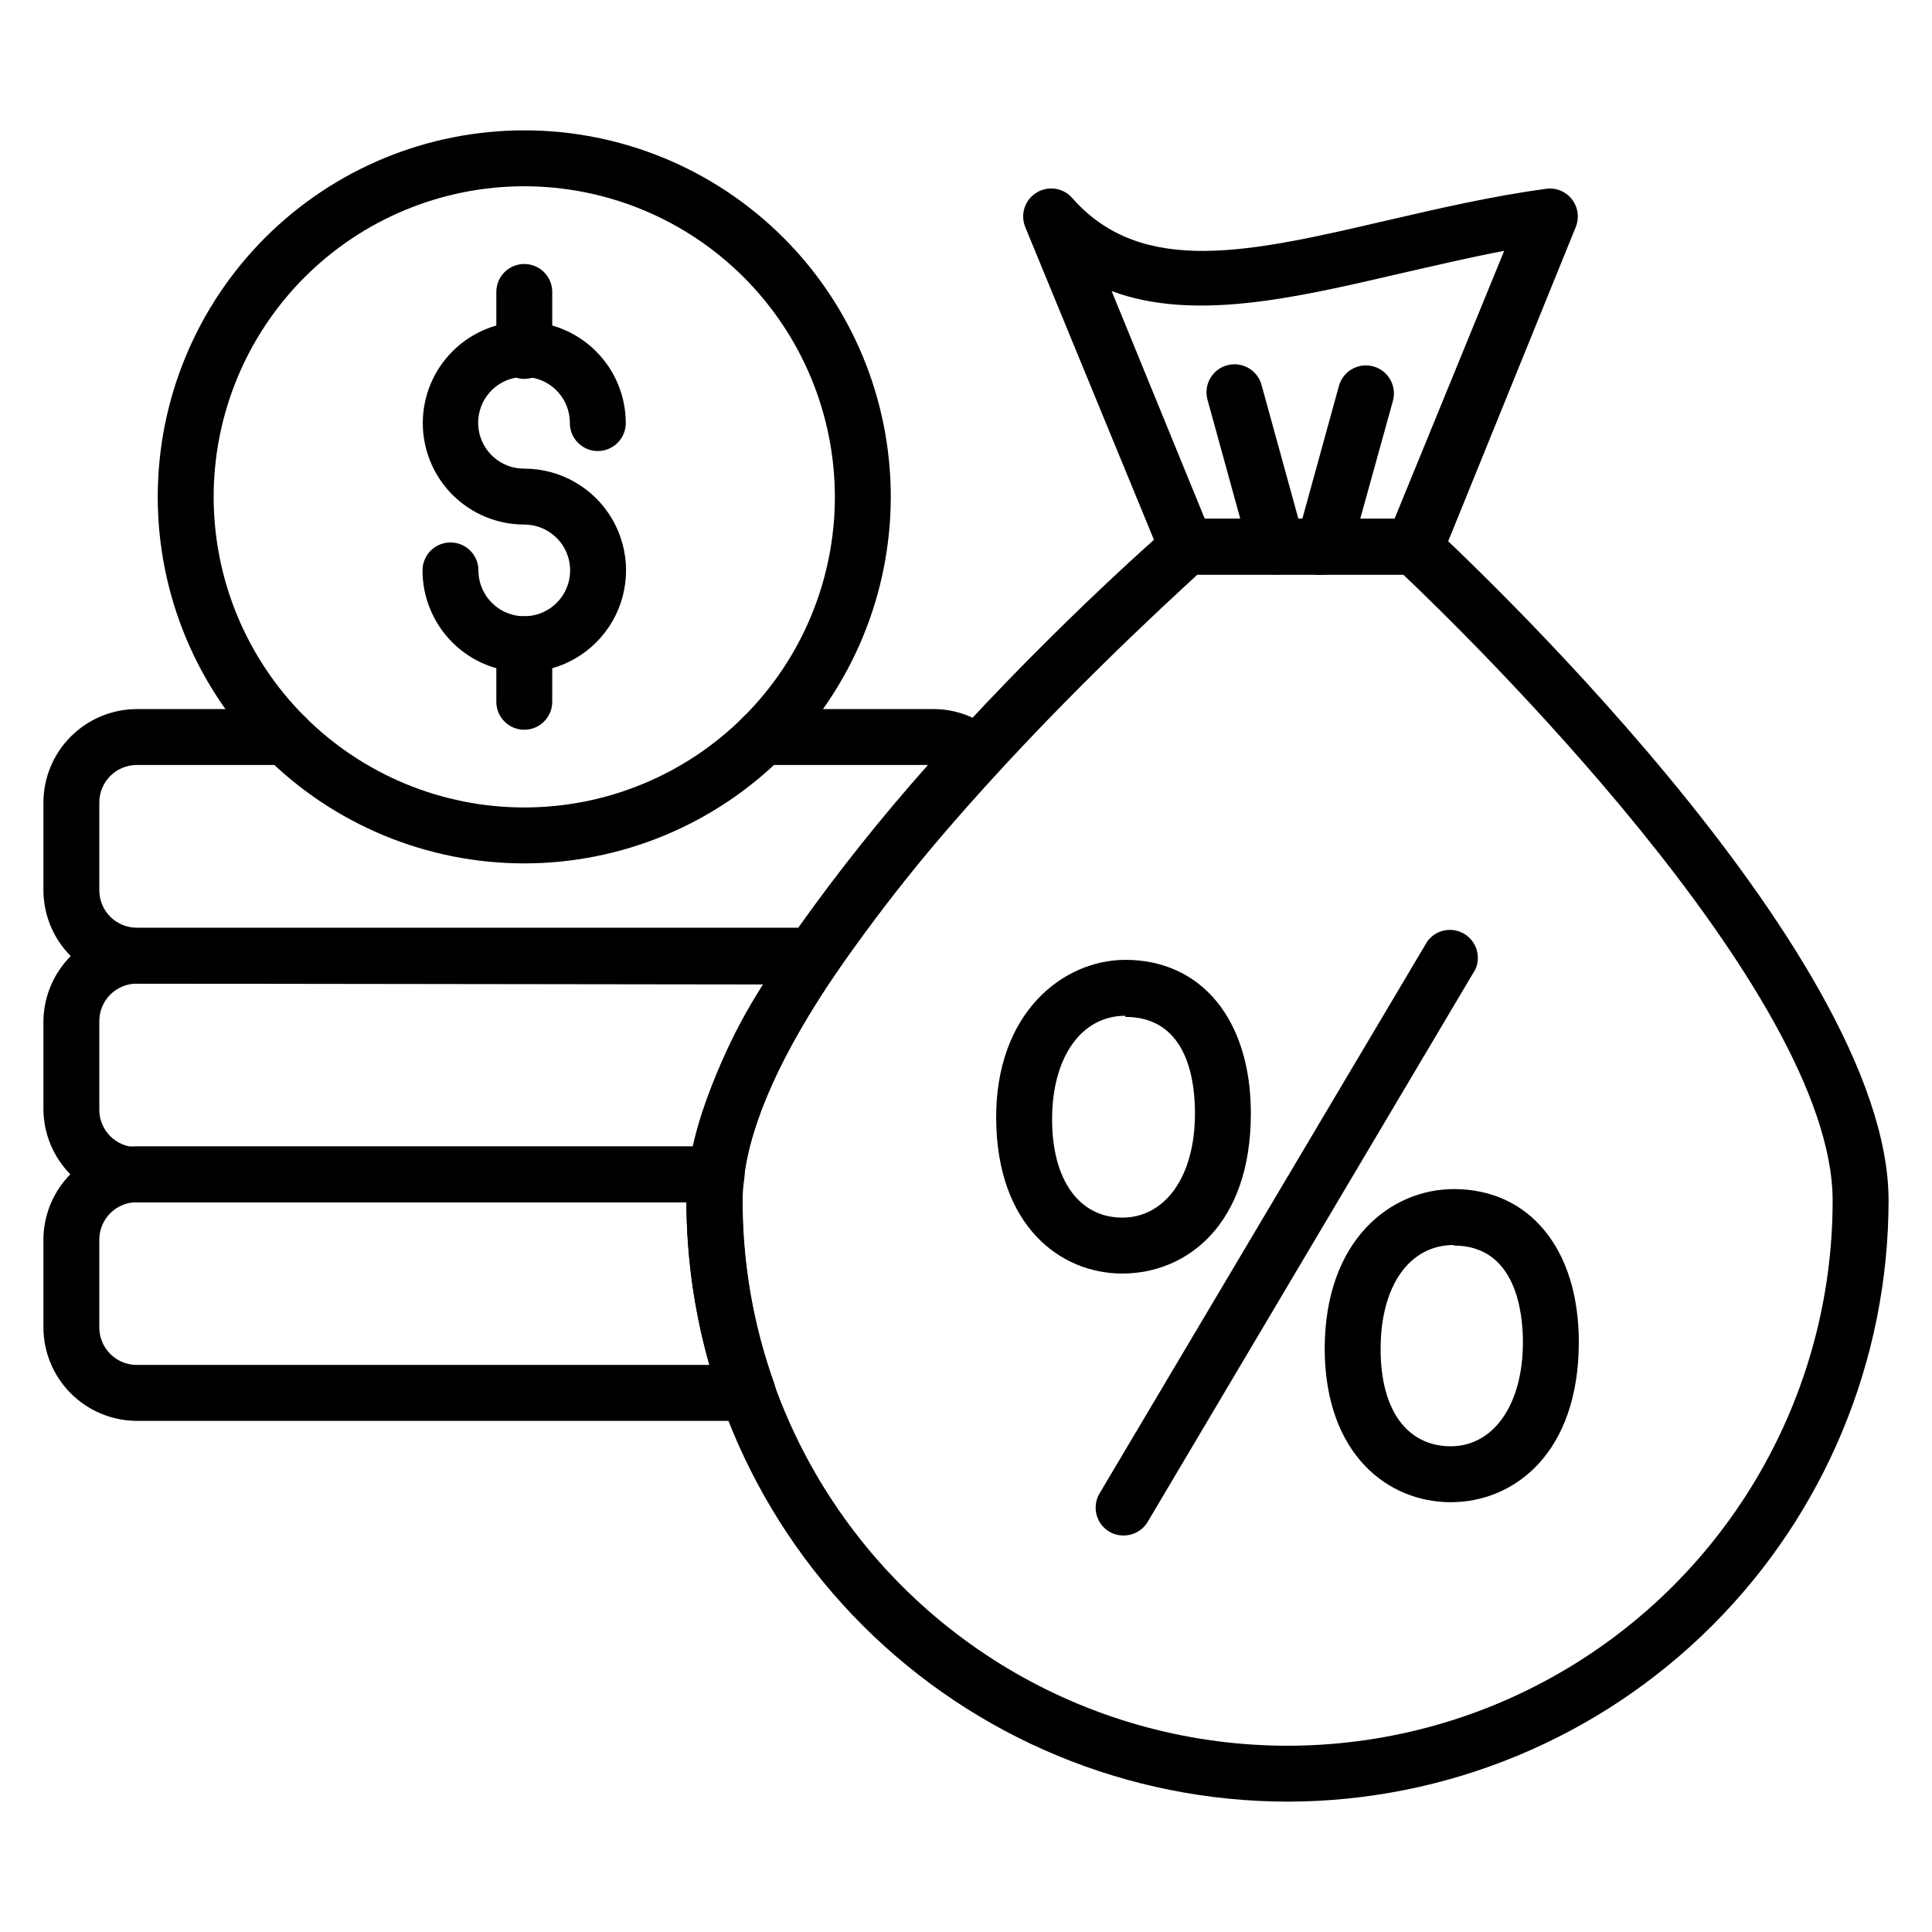
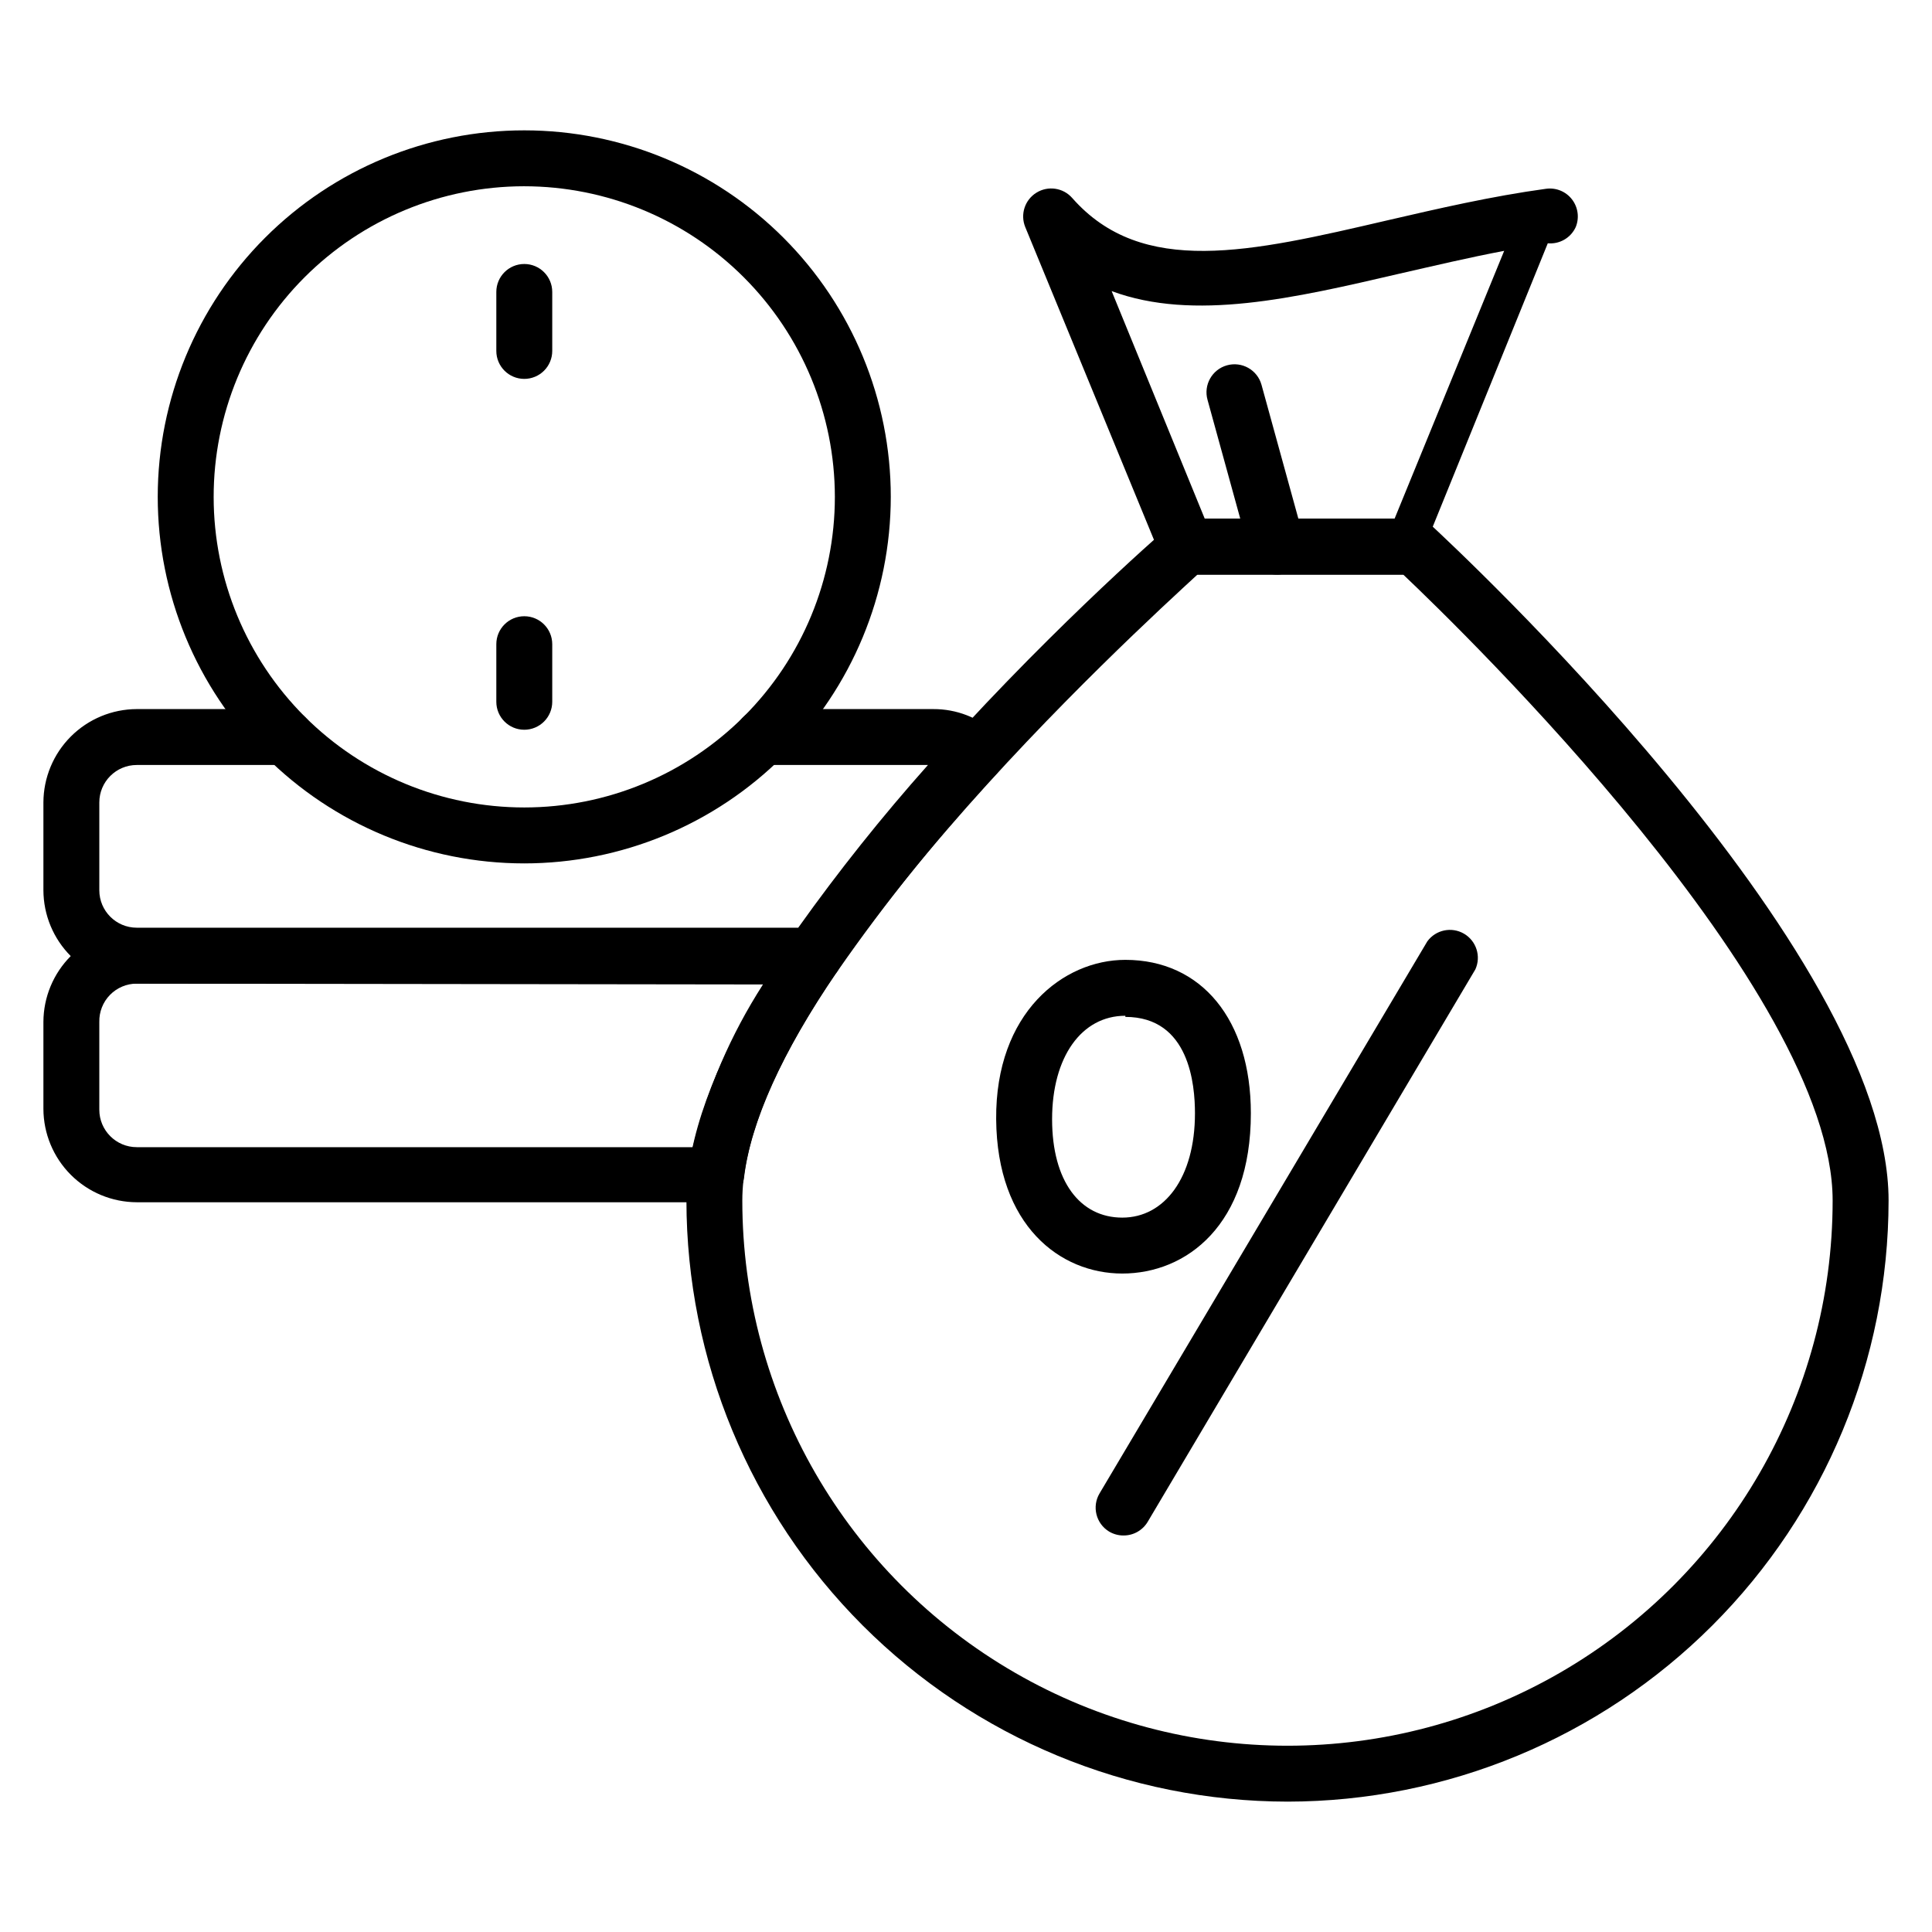
<svg xmlns="http://www.w3.org/2000/svg" fill="#000000" width="800px" height="800px" version="1.1" viewBox="144 144 512 512">
  <g>
    <path d="m485.2 621.45c-42.238-0.039-82.73-16.836-112.59-46.699-29.867-29.867-46.66-70.359-46.699-112.59 0-66.68 122.54-174.04 127.8-178.55 1.285-1.285 3-2.051 4.816-2.148h60.012c1.871 0.004 3.672 0.719 5.035 2 5.113 4.812 120.92 112.02 120.92 178.7-0.043 42.234-16.836 82.727-46.699 112.59-29.867 29.863-70.359 46.66-112.59 46.699zm-23.859-325.18c-16.078 14.816-120.62 110.1-120.62 165.89 0 51.617 27.535 99.309 72.238 125.12 44.699 25.809 99.773 25.809 144.47 0 44.703-25.809 72.238-73.5 72.238-125.12 0-55.715-98.168-151.07-113.8-165.89z" />
-     <path d="m518.54 296.27h-60.012c-2.992-0.016-5.68-1.828-6.816-4.594l-36.008-87.5c-1.375-3.356-0.121-7.211 2.961-9.113 3.082-1.914 7.094-1.32 9.484 1.406 18.523 21.043 47.195 14.375 83.5 5.926 13.484-3.113 27.488-6.371 42.082-8.371v0.004c2.625-0.359 5.238 0.711 6.859 2.805 1.617 2.094 1.996 4.894 0.996 7.344l-35.641 87.797c-1.305 2.859-4.277 4.582-7.406 4.297zm-55.27-14.816h50.309l29.043-70.977c-9.41 1.777-18.746 4-27.859 6.074-27.711 6.445-54.383 12.668-76.164 4.594z" />
+     <path d="m518.54 296.27h-60.012c-2.992-0.016-5.68-1.828-6.816-4.594l-36.008-87.5c-1.375-3.356-0.121-7.211 2.961-9.113 3.082-1.914 7.094-1.32 9.484 1.406 18.523 21.043 47.195 14.375 83.5 5.926 13.484-3.113 27.488-6.371 42.082-8.371v0.004c2.625-0.359 5.238 0.711 6.859 2.805 1.617 2.094 1.996 4.894 0.996 7.344c-1.305 2.859-4.277 4.582-7.406 4.297zm-55.27-14.816h50.309l29.043-70.977c-9.41 1.777-18.746 4-27.859 6.074-27.711 6.445-54.383 12.668-76.164 4.594z" />
    <path d="m441.71 550.92c-1.328 0-2.637-0.359-3.777-1.035-3.492-2.113-4.621-6.652-2.519-10.152l86.832-146.25c2.234-3.074 6.43-3.957 9.715-2.051 3.285 1.91 4.594 5.996 3.027 9.457l-86.832 146.4c-1.348 2.273-3.805 3.656-6.445 3.629z" />
    <path d="m441.41 481.5c-16.449 0-33.191-12.668-33.414-40.898-0.223-28.227 17.781-42.23 34.23-42.23 20.227 0 33.266 15.93 33.266 40.676 0 29.637-17.113 42.453-34.082 42.453zm0.816-68.312c-11.633 0-19.41 10.965-19.41 27.414 0 16.449 7.41 26.078 18.598 26.078s19.262-10.594 19.262-27.637c0-7.477-1.41-25.555-18.449-25.555z" />
-     <path d="m528.47 542.1c-16.523 0-33.266-12.52-33.414-40.527 0-29.191 17.707-42.453 34.23-42.453 20.078 0 33.117 15.93 33.117 40.527 0 29.34-17.039 42.453-33.934 42.453zm0.816-68.164c-11.781 0-19.41 10.816-19.41 27.562s7.41 25.781 18.598 25.781 19.113-10.816 19.113-27.637c0-7.699-1.777-25.555-18.301-25.555z" />
    <path d="m482.68 296.27c-3.426 0.125-6.488-2.109-7.41-5.41l-11.262-40.898v0.004c-1.105-3.949 1.199-8.047 5.148-9.152 3.949-1.105 8.047 1.199 9.152 5.148l11.262 40.898c0.52 1.898 0.27 3.922-0.707 5.633-0.973 1.707-2.582 2.961-4.481 3.481-0.551 0.184-1.125 0.285-1.703 0.297z" />
-     <path d="m494.68 296.27c-0.66 0.109-1.336 0.109-2 0-3.918-1.113-6.203-5.188-5.109-9.113l11.262-40.898c1.102-3.949 5.199-6.254 9.148-5.148s6.254 5.203 5.148 9.148l-11.336 40.898c-1 3.074-3.879 5.144-7.113 5.113z" />
    <path d="m359.77 404.67h-179.52c-6.559-0.02-12.84-2.637-17.477-7.269-4.637-4.637-7.25-10.922-7.269-17.477v-23.266c0.02-6.559 2.633-12.84 7.269-17.477 4.637-4.637 10.918-7.25 17.477-7.269h39.414c4.094 0 7.41 3.316 7.41 7.41 0 4.09-3.316 7.406-7.41 7.406h-39.414c-5.484 0-9.93 4.445-9.93 9.93v23.266c0 5.481 4.445 9.926 9.93 9.926h175.29c10.672-14.984 22.145-29.379 34.379-43.121h-43.785c-4.094 0-7.41-3.316-7.41-7.406 0-4.094 3.316-7.41 7.41-7.41h45.195-0.004c6.113-0.031 12.016 2.246 16.523 6.371 3.019 2.746 3.254 7.418 0.52 10.445-15.375 16.539-29.562 34.145-42.453 52.68-1.379 2.043-3.688 3.262-6.148 3.262z" />
    <path d="m333.84 462.61h-153.59c-6.559-0.02-12.84-2.633-17.477-7.269-4.637-4.637-7.25-10.922-7.269-17.477v-23.043c0.02-6.559 2.633-12.84 7.269-17.477 4.637-4.637 10.918-7.25 17.477-7.269h179.52c2.731 0.008 5.234 1.516 6.519 3.926 1.211 2.359 1.066 5.184-0.371 7.41-14.816 21.559-22.969 40.008-24.746 54.68-0.449 3.711-3.594 6.508-7.336 6.519zm-153.59-57.938c-2.672-0.004-5.234 1.074-7.102 2.984-1.867 1.91-2.887 4.492-2.828 7.164v23.266c0 5.481 4.445 9.926 9.93 9.926h147.36c3.773-15.301 10.059-29.871 18.598-43.121z" />
-     <path d="m342.13 520.54h-161.88c-6.559-0.02-12.84-2.633-17.477-7.269-4.637-4.637-7.25-10.922-7.269-17.477v-23.266c0.02-6.555 2.633-12.84 7.269-17.477 4.637-4.637 10.918-7.25 17.477-7.269h153.59c2.176-0.023 4.25 0.906 5.676 2.547s2.059 3.824 1.734 5.973c-0.305 1.938-0.453 3.894-0.445 5.856-0.02 16.512 2.812 32.906 8.371 48.453 0.82 2.269 0.484 4.797-0.902 6.773-1.387 1.977-3.648 3.156-6.062 3.156zm-161.88-57.938c-5.484 0-9.93 4.445-9.93 9.926v23.266c0 5.484 4.445 9.926 9.93 9.926h151.73c-3.988-14.027-6.031-28.535-6.074-43.117z" />
    <path d="m282.86 372.81c-25.758-0.02-50.453-10.27-68.652-28.492-18.199-18.227-28.418-42.934-28.406-68.691 0.016-25.754 10.258-50.453 28.477-68.656 18.219-18.207 42.922-28.43 68.68-28.426 25.758 0.008 50.457 10.246 68.668 28.461 18.211 18.215 28.441 42.914 28.441 68.672-0.023 25.77-10.273 50.473-28.5 68.688-18.227 18.215-42.941 28.445-68.707 28.445zm0-179.45c-21.828 0.02-42.754 8.707-58.176 24.152s-24.078 36.383-24.062 58.211c0.012 21.824 8.691 42.754 24.133 58.18 15.441 15.426 36.379 24.09 58.203 24.082 21.828-0.004 42.758-8.68 58.188-24.117 15.434-15.434 24.102-36.367 24.102-58.195-0.02-21.836-8.707-42.773-24.156-58.207-15.449-15.438-36.395-24.105-58.23-24.105z" />
-     <path d="m282.94 322.13c-7.152 0-14.012-2.84-19.07-7.898-5.059-5.059-7.898-11.918-7.898-19.07 0-4.09 3.316-7.406 7.41-7.406 4.09 0 7.406 3.316 7.406 7.406 0 4.918 2.961 9.348 7.5 11.227 4.543 1.883 9.77 0.844 13.242-2.633 3.477-3.477 4.516-8.703 2.637-13.242-1.883-4.539-6.312-7.5-11.227-7.5-7.133 0-13.973-2.836-19.02-7.879-5.043-5.043-7.875-11.883-7.875-19.016 0-7.133 2.832-13.973 7.875-19.02 5.047-5.043 11.887-7.875 19.02-7.875s13.973 2.832 19.016 7.875c5.043 5.047 7.879 11.887 7.879 19.02 0 4.09-3.316 7.41-7.41 7.41-4.09 0-7.41-3.32-7.41-7.41 0.031-4.93-2.918-9.387-7.465-11.285-4.547-1.902-9.793-0.867-13.277 2.617s-4.519 8.73-2.617 13.277c1.898 4.547 6.356 7.496 11.285 7.465 9.633 0 18.539 5.141 23.355 13.484 4.816 8.348 4.816 18.625 0 26.969-4.816 8.344-13.723 13.484-23.355 13.484z" />
    <path d="m282.94 244.41c-4.094 0-7.41-3.316-7.41-7.41v-15.633c0-4.09 3.316-7.406 7.41-7.406 4.09 0 7.41 3.316 7.41 7.406v15.633c0 1.965-0.781 3.852-2.172 5.242-1.391 1.387-3.273 2.168-5.238 2.168z" />
    <path d="m282.94 337.39c-4.094 0-7.41-3.32-7.41-7.41v-15.262c0-4.094 3.316-7.41 7.41-7.41 4.09 0 7.41 3.316 7.41 7.41v15.262c0 1.965-0.781 3.848-2.172 5.238s-3.273 2.172-5.238 2.172z" />
  </g>
</svg>